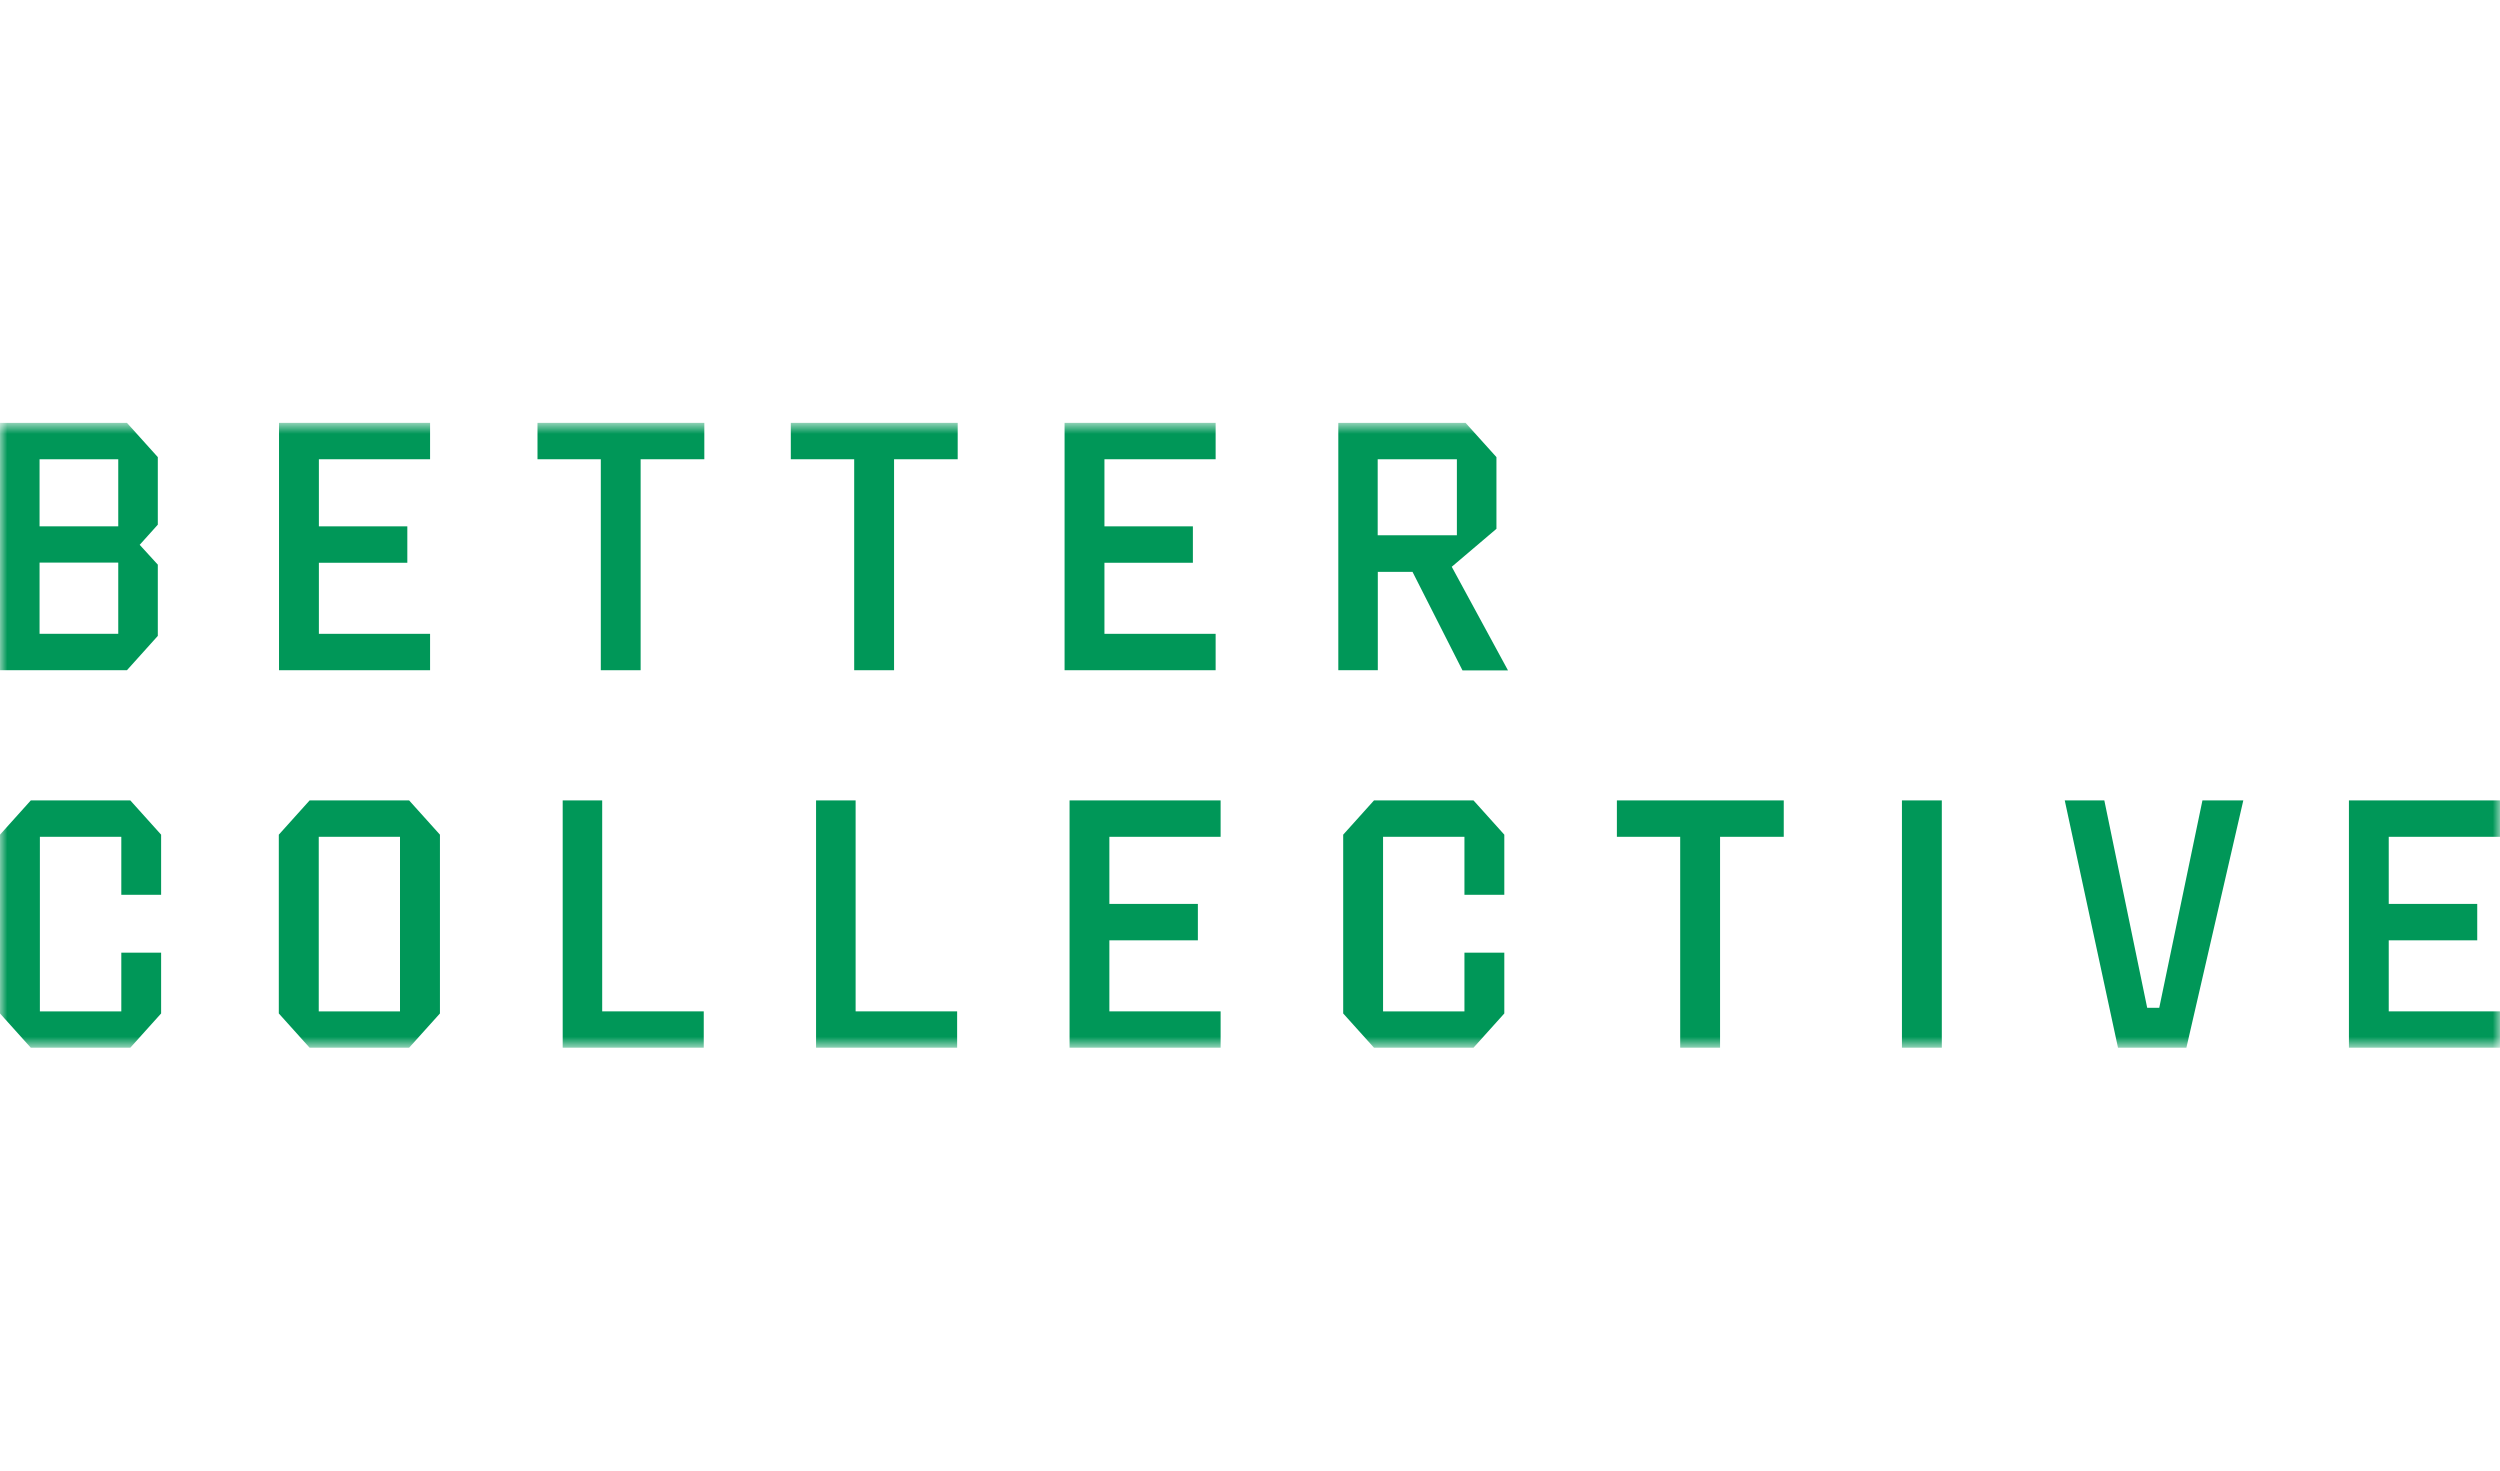
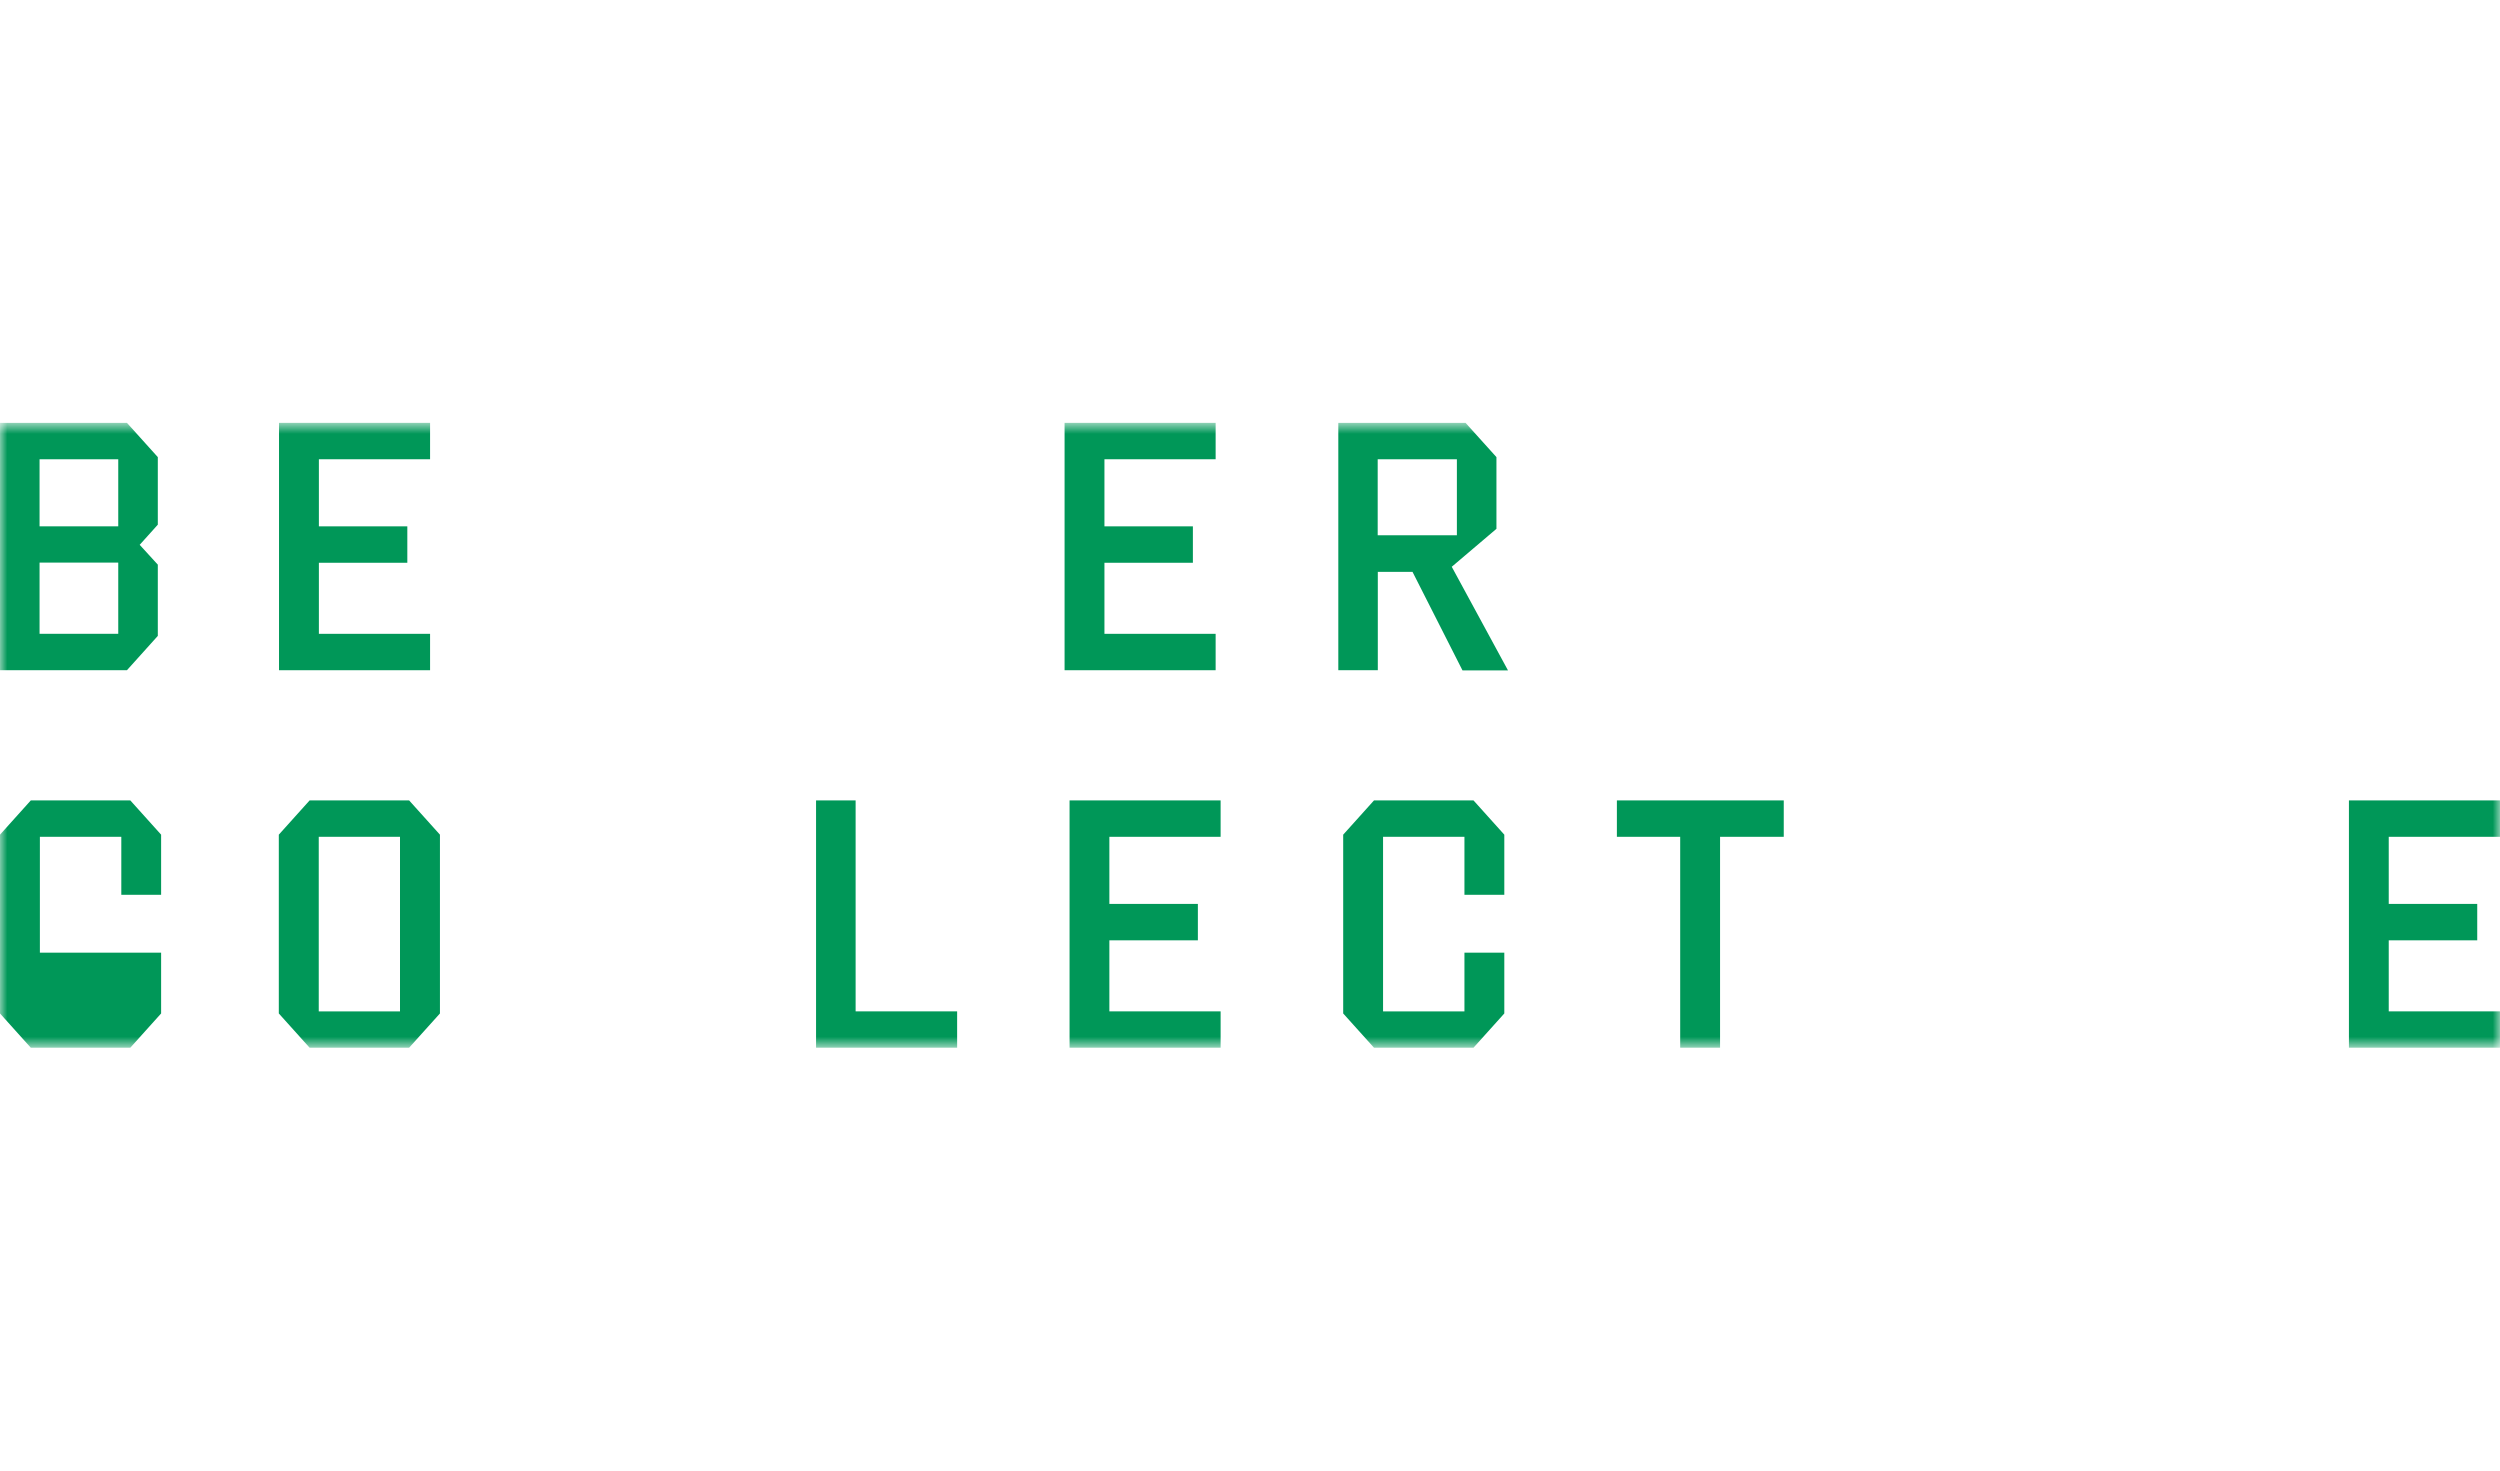
<svg xmlns="http://www.w3.org/2000/svg" width="170" height="100" viewBox="0 0 170 100" fill="none">
  <mask id="mask0_142_49" style="mask-type:luminance" maskUnits="userSpaceOnUse" x="0" y="28" width="170" height="44">
    <path d="M170 28.754H0V71.245H170V28.754Z" fill="white" />
  </mask>
  <g mask="url(#mask0_142_49)">
-     <path d="M40.949 54.428H38.263V71.245H47.855V68.773H40.949V54.428Z" fill="#009758" />
    <path d="M21.054 54.428L18.959 56.758V68.915L21.054 71.245H27.82L29.916 68.915V56.758L27.82 54.428H21.054ZM27.2 68.773H21.675V56.903H27.2V68.773Z" fill="#009758" />
-     <path d="M36.55 31.229H40.855V45.575H43.563V31.229H47.894V28.754H36.55V31.229Z" fill="#009758" />
    <path d="M29.245 43.1H21.684V38.268H27.698V35.792H21.684V31.229H29.245V28.754H18.973V45.575H29.245V43.1Z" fill="#009758" />
-     <path d="M2.095 54.428L0 56.758V68.915L2.095 71.245H8.861L10.956 68.915V64.783H8.249V68.773H2.712V56.903H8.249V60.845H10.956V56.758L8.861 54.428H2.095Z" fill="#009758" />
+     <path d="M2.095 54.428L0 56.758V68.915L2.095 71.245H8.861L10.956 68.915V64.783H8.249H2.712V56.903H8.249V60.845H10.956V56.758L8.861 54.428H2.095Z" fill="#009758" />
    <path d="M10.731 43.241V38.396L9.499 37.048L10.731 35.678V31.084L8.632 28.754H0V45.575H8.632L10.731 43.241ZM8.041 43.1H2.69V38.255H8.041V43.1ZM8.041 35.792H2.69V31.229H8.041V35.792Z" fill="#009758" />
    <path d="M109.948 56.903H114.253V71.245H116.964V56.903H121.295V54.428H109.948V56.903Z" fill="#009758" />
-     <path d="M132.043 54.428H129.332V71.245H132.043V54.428Z" fill="#009758" />
    <path d="M101.758 35.96V31.084L99.658 28.754H91.005V45.575H93.691V38.885H96.05L99.45 45.588H102.544L98.719 38.541L101.758 35.96ZM93.683 36.4V31.229H99.068V36.396L93.683 36.4Z" fill="#009758" />
-     <path d="M146.829 68.531H146.009L143.094 54.428H140.403L144.024 71.245H148.674L152.545 54.428H149.766L146.829 68.531Z" fill="#009758" />
    <path d="M170 56.903V54.428H159.727V71.245H170V68.773H162.434V63.942H168.452V61.466H162.434V56.903H170Z" fill="#009758" />
    <path d="M72.391 45.575H82.663V43.1H75.102V38.268H81.116V35.792H75.102V31.229H82.663V28.754H72.391V45.575Z" fill="#009758" />
    <path d="M72.73 71.245H83.002V68.773H75.437V63.942H81.455V61.466H75.437V56.903H83.002V54.428H72.73V71.245Z" fill="#009758" />
-     <path d="M53.775 31.229H58.085V45.575H60.796V31.229H65.123V28.754H53.775V31.229Z" fill="#009758" />
    <path d="M58.182 54.428H55.492V71.245H65.085V68.773H58.182V54.428Z" fill="#009758" />
    <path d="M93.432 54.428L91.337 56.758V68.915L93.432 71.245H100.198L102.293 68.915V64.783H99.582V68.773H94.048V56.903H99.582V60.845H102.293V56.758L100.198 54.428H93.432Z" fill="#009758" />
  </g>
</svg>